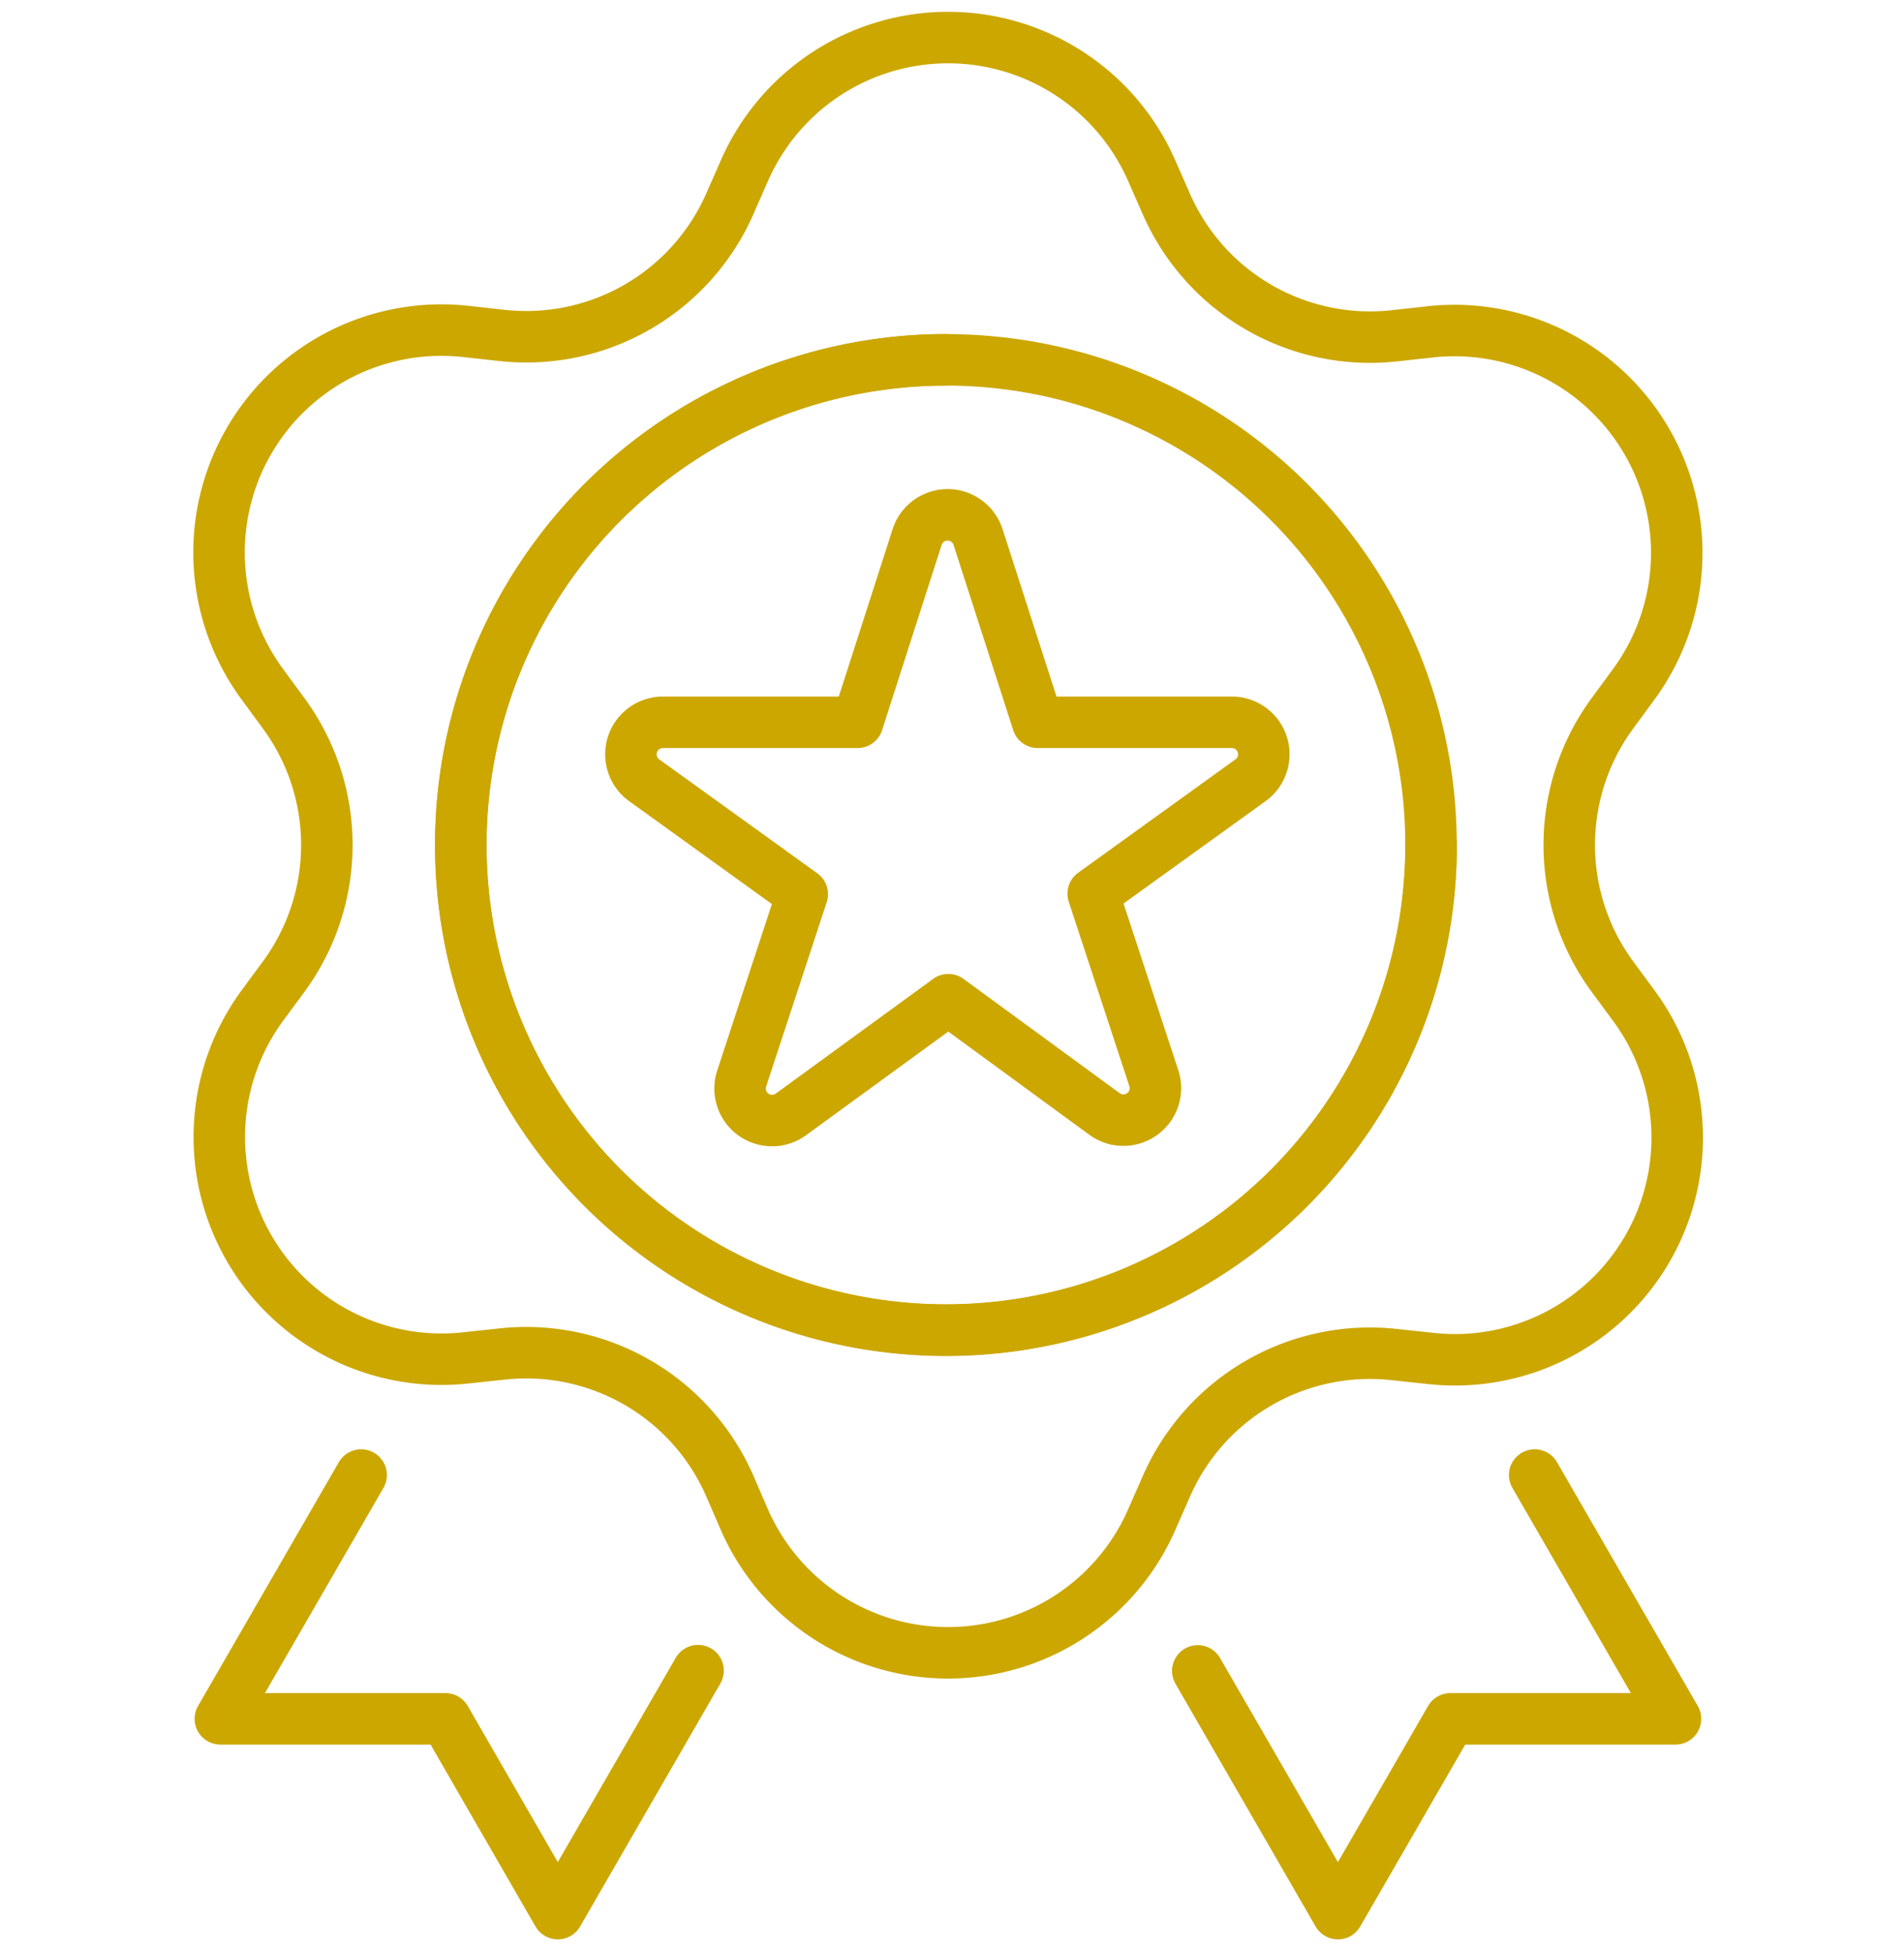
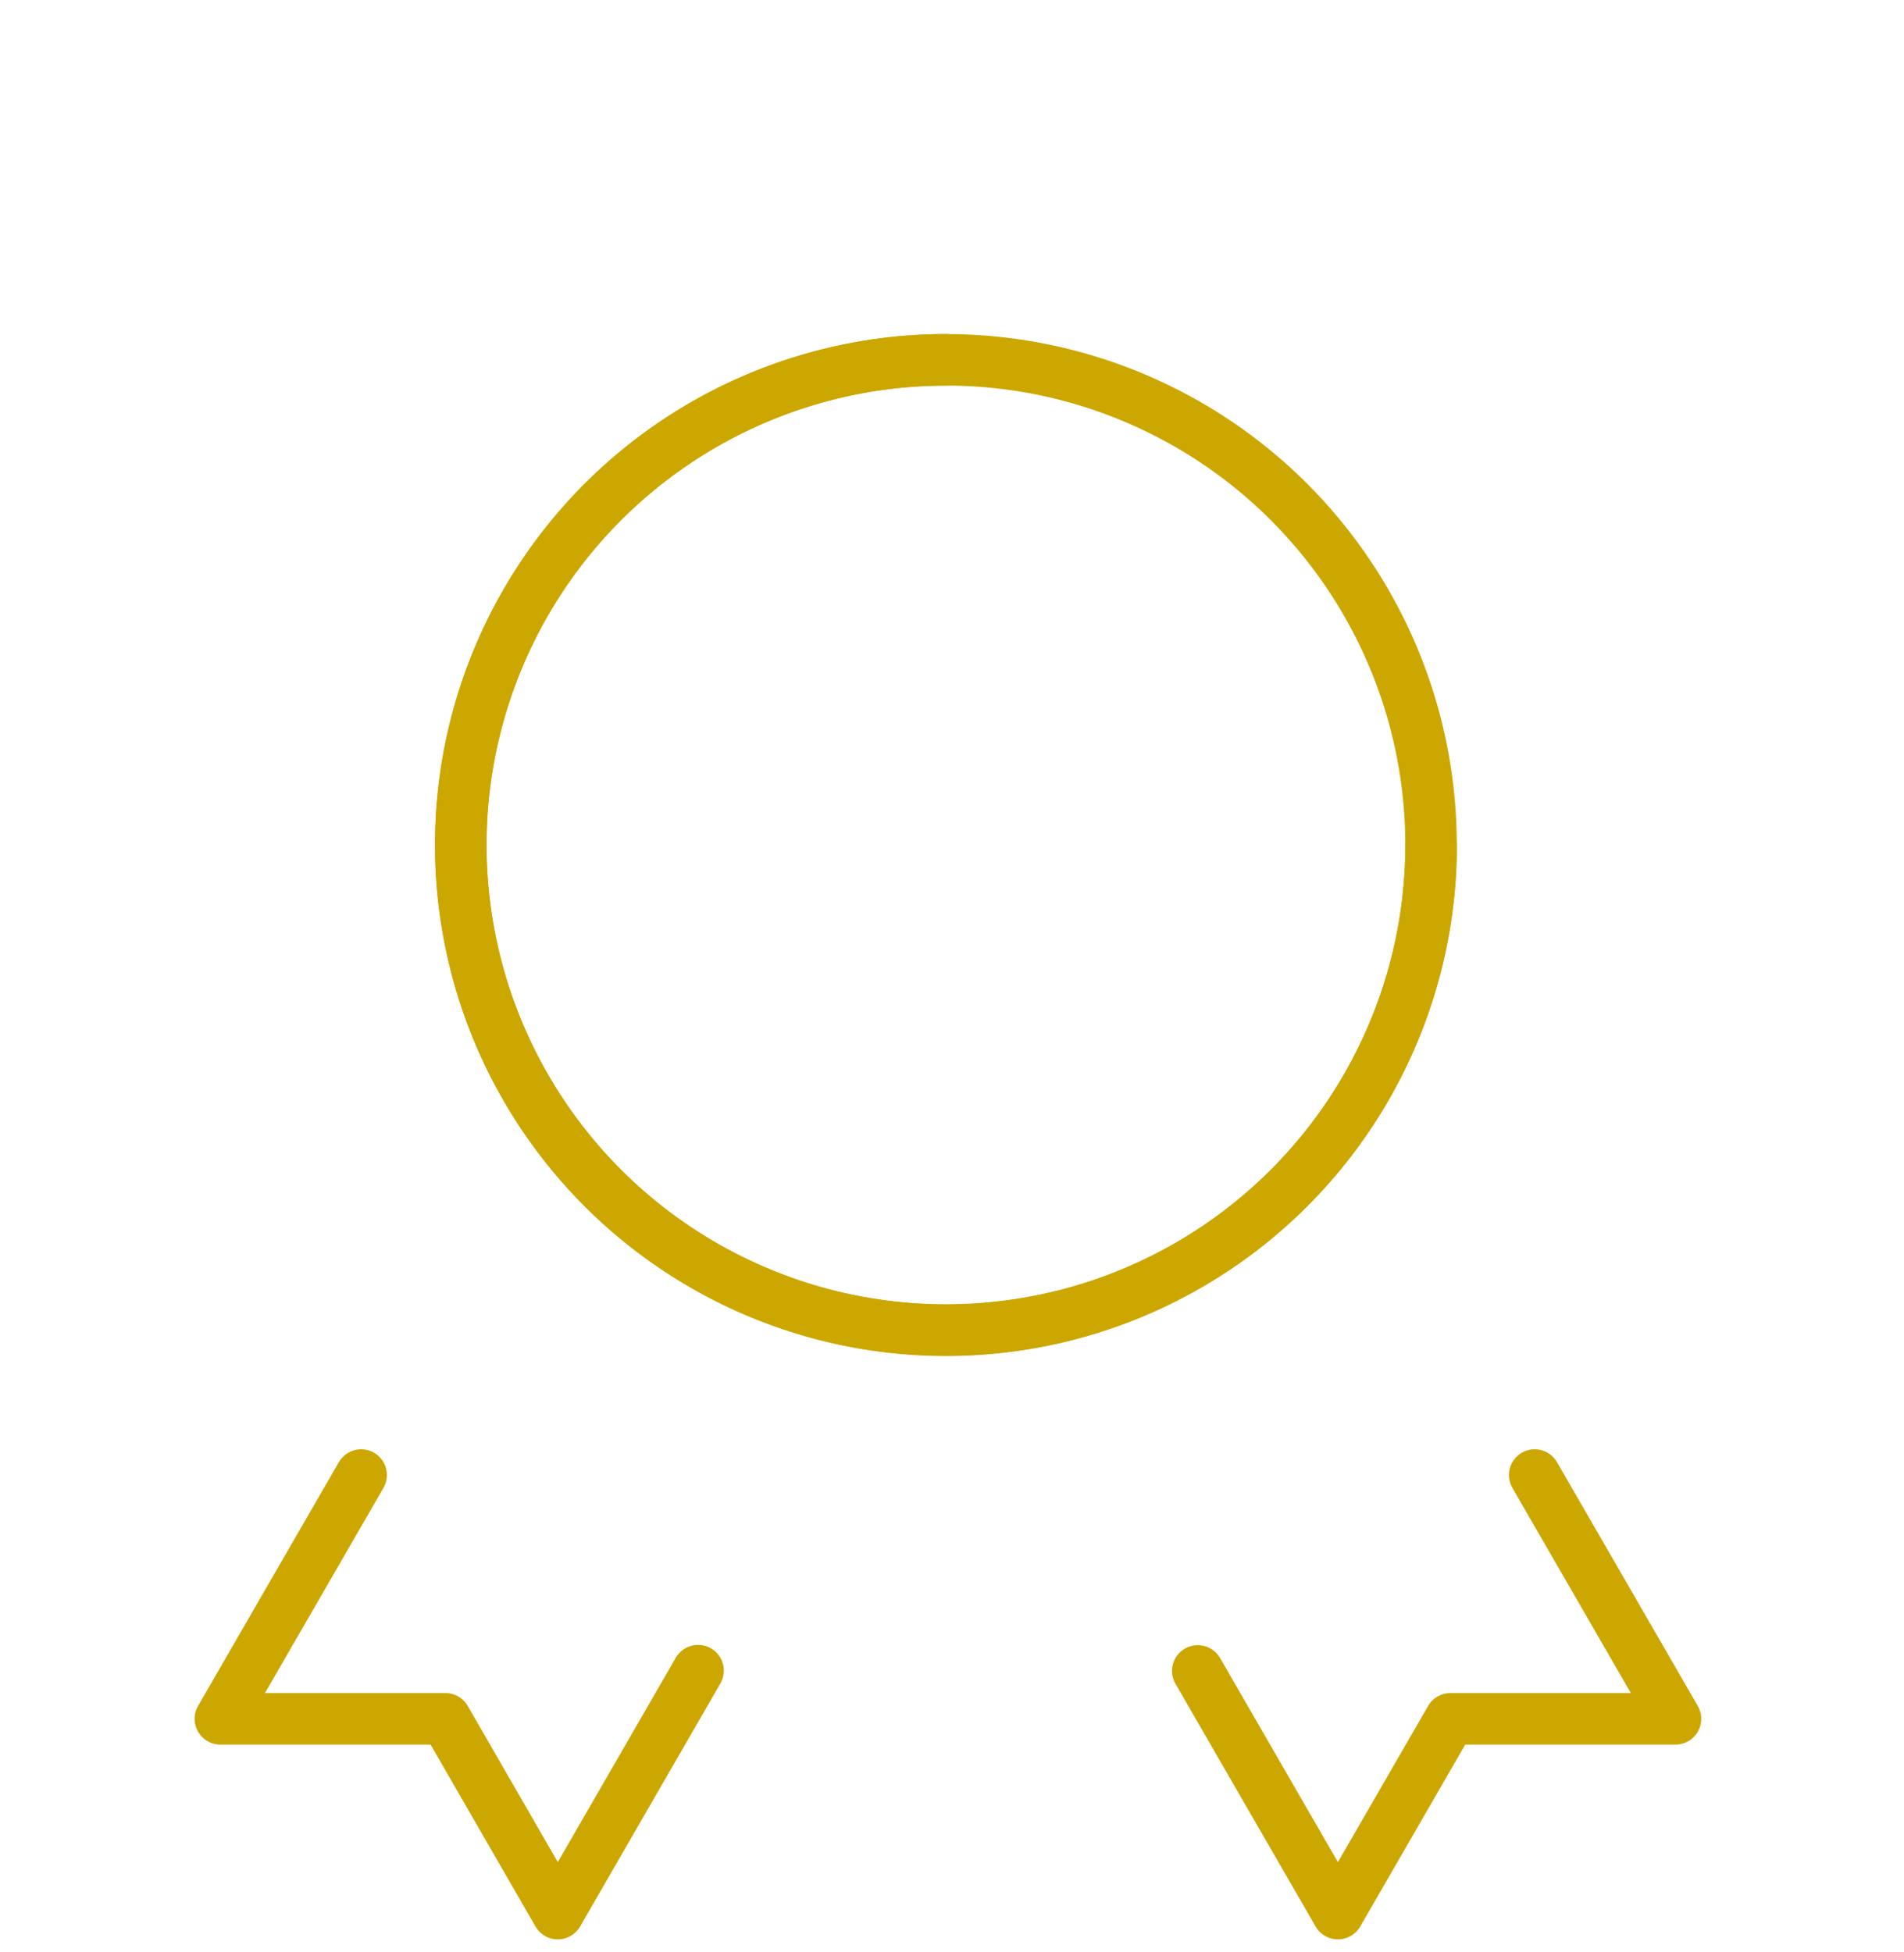
<svg xmlns="http://www.w3.org/2000/svg" viewBox="0 0 144.56 148.22">
  <defs>
    <style>.cls-1{fill:none;stroke:#cca700;stroke-linecap:round;stroke-linejoin:round;stroke-width:3.91px;}</style>
  </defs>
  <title>picto1Plan de travail 3</title>
  <g id="icons">
    <polyline class="cls-1" points="116.52 111.99 127.21 130.5 110.12 130.5 101.58 145.29 90.94 126.86" />
    <polyline class="cls-1" points="27.42 111.99 16.73 130.5 33.82 130.5 42.35 145.29 53 126.84" />
-     <path class="cls-1" d="M55.4,15.5l1.14-2.59a16.88,16.88,0,0,1,30.88,0l1.14,2.59a16.88,16.88,0,0,0,17.26,10l2.82-.31A16.88,16.88,0,0,1,124.08,51.9l-1.68,2.29a16.88,16.88,0,0,0,0,19.93l1.68,2.28a16.87,16.87,0,0,1-15.44,26.74l-2.82-.3a16.86,16.86,0,0,0-17.26,10l-1.14,2.59a16.88,16.88,0,0,1-30.88,0L55.4,112.8a16.86,16.86,0,0,0-17.26-10l-2.82.3A16.87,16.87,0,0,1,19.88,76.4l1.68-2.28a16.88,16.88,0,0,0,0-19.93L19.88,51.9A16.88,16.88,0,0,1,35.32,25.16l2.82.31A16.88,16.88,0,0,0,55.4,15.5Z" />
    <circle class="cls-1" cx="71.82" cy="64.15" r="36.83" />
    <path class="cls-1" d="M108.66,64.15A36.84,36.84,0,1,1,71.82,27.32" />
-     <path class="cls-1" d="M72,75.9,60.05,84.61a2.43,2.43,0,0,1-3.74-2.72l4.6-14-12-8.65a2.43,2.43,0,0,1,1.43-4.4l14.77,0,4.52-14.06a2.43,2.43,0,0,1,4.63,0l4.53,14.06,14.77,0A2.43,2.43,0,0,1,95,59.2l-12,8.65,4.6,14a2.43,2.43,0,0,1-3.75,2.72Z" />
  </g>
</svg>